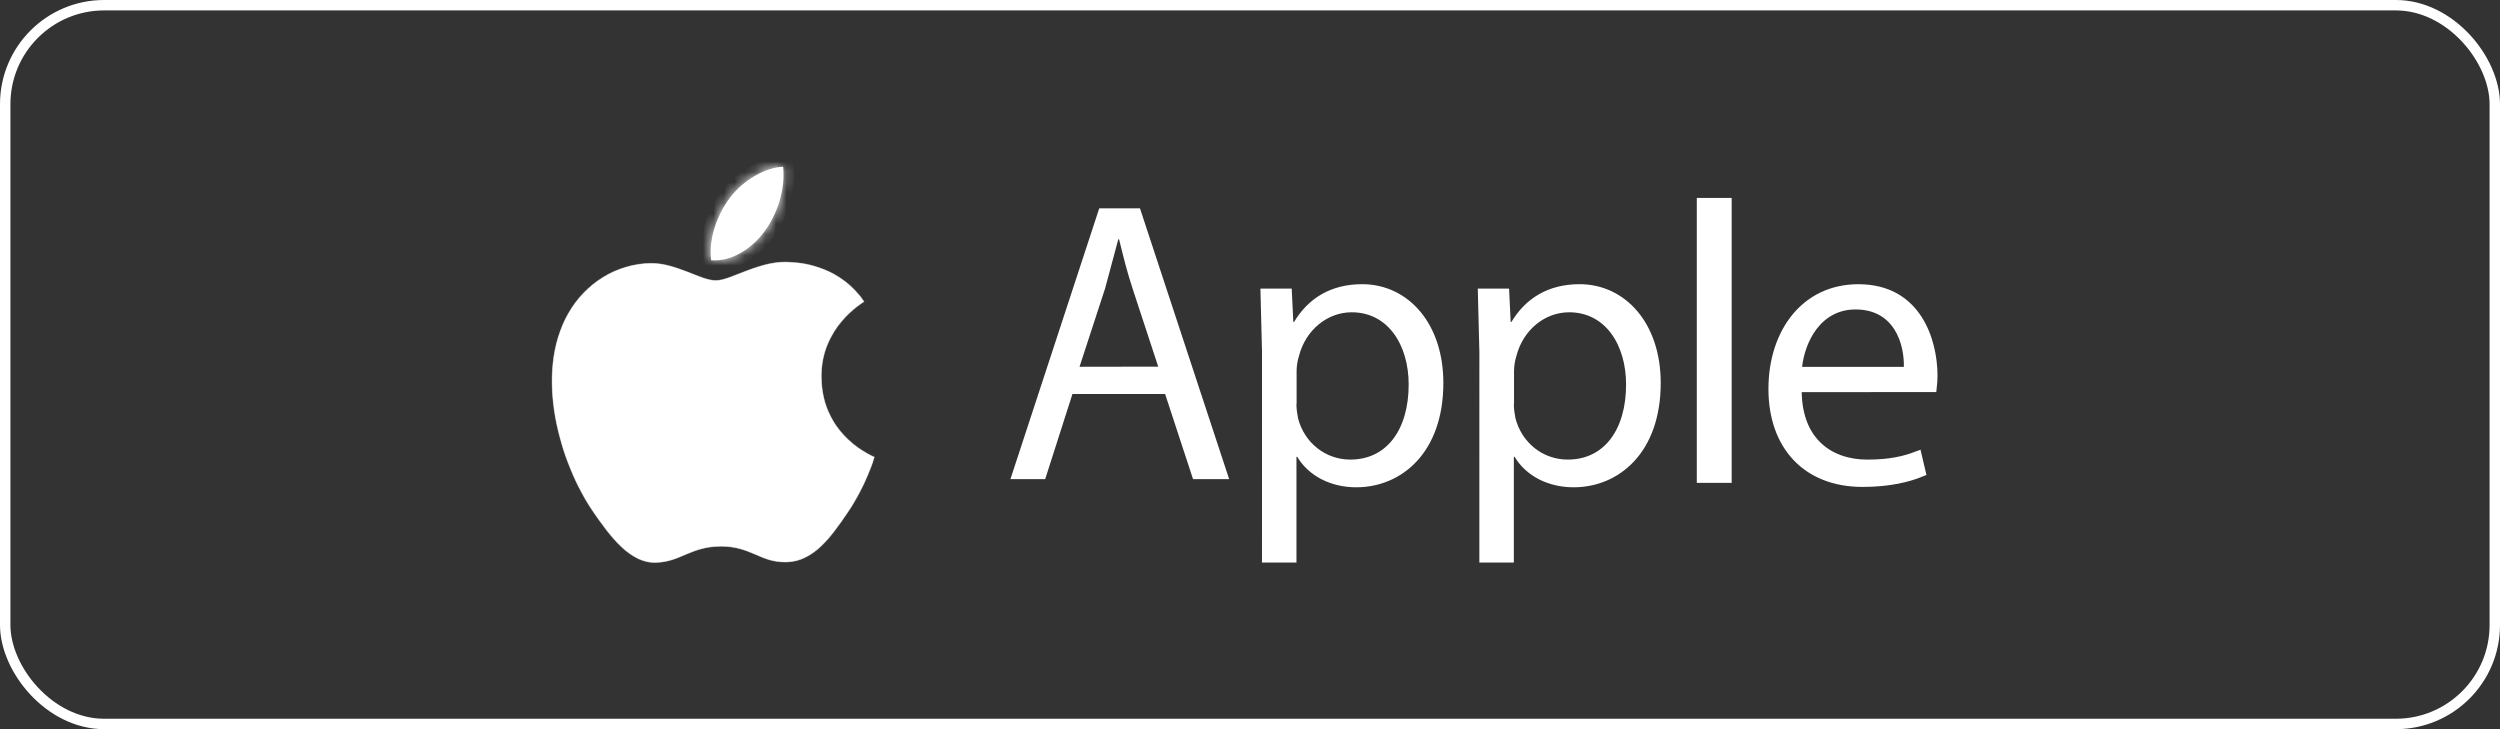
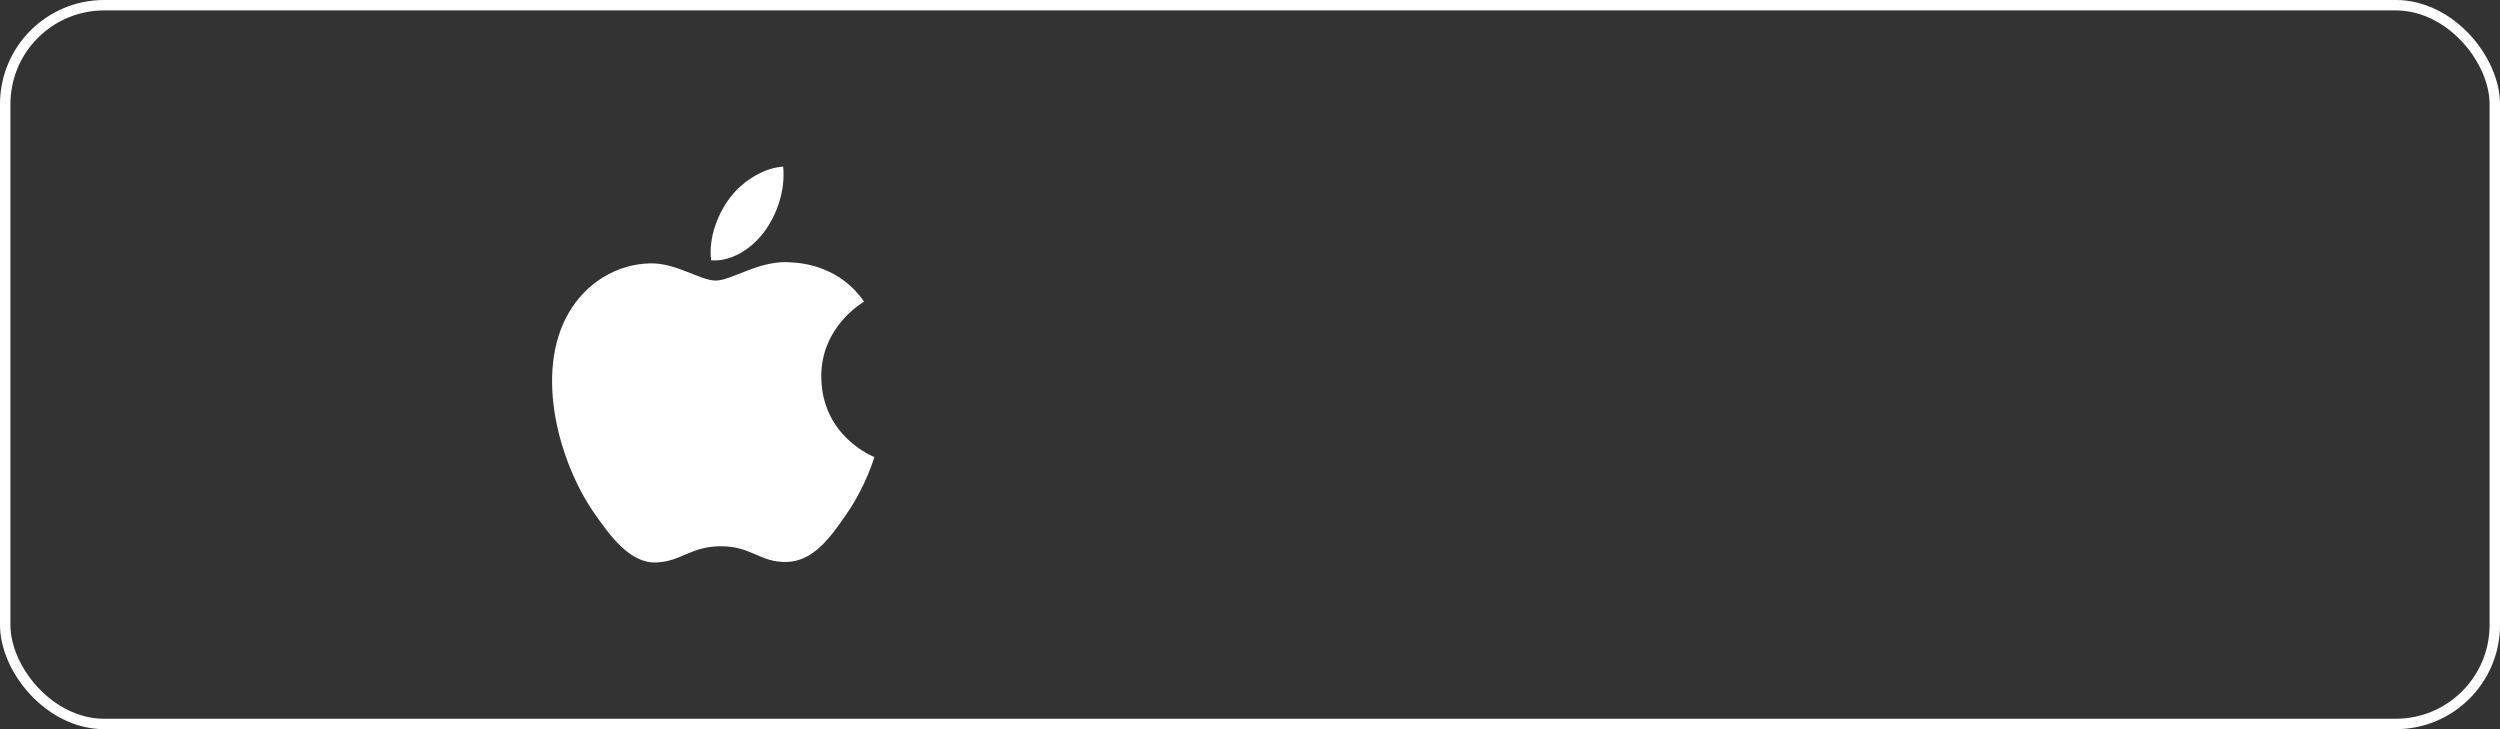
<svg xmlns="http://www.w3.org/2000/svg" width="240" height="70" viewBox="0 0 240 70" fill="none">
  <rect x="0" y="0" width="240" height="70" fill="#333333" stroke="none" />
  <rect x="0.5" y="0.5" width="239" height="69" rx="9.5" stroke="white" />
  <mask id="path-2-inside-1_195_350" fill="white">
    <path d="M78.842 36.191C78.798 31.383 82.772 29.073 82.951 28.96C80.715 25.689 77.239 25.244 75.999 25.192C73.043 24.89 70.226 26.934 68.724 26.934C67.222 26.934 64.908 25.235 62.454 25.283C59.227 25.331 56.253 27.156 54.59 30.047C51.24 35.855 53.734 44.47 57 49.191C58.598 51.496 60.498 54.094 63 53.998C65.41 53.902 66.318 52.439 69.227 52.439C72.135 52.439 72.956 53.998 75.497 53.95C78.086 53.898 79.728 51.592 81.313 49.278C83.143 46.601 83.898 44.007 83.942 43.872C83.885 43.85 78.894 41.938 78.842 36.191Z" />
  </mask>
  <path d="M78.842 36.191C78.798 31.383 82.772 29.073 82.951 28.96C80.715 25.689 77.239 25.244 75.999 25.192C73.043 24.89 70.226 26.934 68.724 26.934C67.222 26.934 64.908 25.235 62.454 25.283C59.227 25.331 56.253 27.156 54.59 30.047C51.24 35.855 53.734 44.47 57 49.191C58.598 51.496 60.498 54.094 63 53.998C65.41 53.902 66.318 52.439 69.227 52.439C72.135 52.439 72.956 53.998 75.497 53.95C78.086 53.898 79.728 51.592 81.313 49.278C83.143 46.601 83.898 44.007 83.942 43.872C83.885 43.85 78.894 41.938 78.842 36.191Z" fill="white" />
-   <path d="M82.951 28.96L82.973 28.995L83.009 28.972L82.985 28.936L82.951 28.96ZM75.999 25.192L75.995 25.233L75.997 25.233L75.999 25.192ZM62.454 25.283L62.454 25.325L62.455 25.325L62.454 25.283ZM54.59 30.047L54.625 30.068L54.626 30.068L54.59 30.047ZM57 49.191L56.966 49.214L56.966 49.214L57 49.191ZM63 53.998L63.001 54.04L63.001 54.04L63 53.998ZM75.497 53.95L75.498 53.992L75.498 53.992L75.497 53.95ZM81.313 49.278L81.347 49.301L81.348 49.301L81.313 49.278ZM83.942 43.872L83.981 43.885L83.993 43.847L83.957 43.833L83.942 43.872ZM78.883 36.191C78.84 31.408 82.793 29.109 82.973 28.995L82.929 28.925C82.75 29.038 78.756 31.359 78.8 36.191L78.883 36.191ZM82.985 28.936C80.738 25.65 77.246 25.203 76.001 25.15L75.997 25.233C77.233 25.285 80.692 25.729 82.917 28.983L82.985 28.936ZM76.003 25.15C74.515 24.998 73.064 25.437 71.802 25.911C71.168 26.148 70.587 26.393 70.065 26.58C69.544 26.767 69.092 26.892 68.724 26.892V26.975C69.108 26.975 69.571 26.845 70.093 26.658C70.614 26.471 71.203 26.224 71.831 25.988C73.091 25.516 74.527 25.083 75.995 25.233L76.003 25.15ZM68.724 26.892C68.356 26.892 67.935 26.788 67.469 26.63C67.004 26.472 66.499 26.262 65.961 26.052C64.888 25.633 63.689 25.218 62.453 25.242L62.455 25.325C63.673 25.301 64.858 25.71 65.931 26.129C66.466 26.338 66.975 26.549 67.443 26.708C67.91 26.867 68.342 26.975 68.724 26.975V26.892ZM62.453 25.242C59.211 25.29 56.224 27.124 54.554 30.026L54.626 30.068C56.282 27.189 59.243 25.372 62.454 25.325L62.453 25.242ZM54.554 30.026C52.872 32.942 52.659 36.558 53.273 40.034C53.887 43.509 55.329 46.849 56.966 49.214L57.034 49.167C55.404 46.812 53.967 43.483 53.355 40.019C52.743 36.555 52.957 32.96 54.625 30.068L54.554 30.026ZM56.966 49.214C57.765 50.367 58.641 51.596 59.633 52.525C60.624 53.454 61.734 54.088 63.001 54.04L62.998 53.957C61.763 54.004 60.673 53.387 59.689 52.465C58.705 51.542 57.833 50.32 57.034 49.167L56.966 49.214ZM63.001 54.04C64.215 53.991 65.052 53.598 65.943 53.221C66.833 52.844 67.781 52.481 69.227 52.481V52.398C67.764 52.398 66.804 52.766 65.91 53.145C65.017 53.523 64.194 53.909 62.998 53.957L63.001 54.04ZM69.227 52.481C70.672 52.481 71.598 52.868 72.483 53.251C73.369 53.635 74.217 54.016 75.498 53.992L75.496 53.909C74.235 53.932 73.402 53.558 72.516 53.175C71.628 52.79 70.689 52.398 69.227 52.398V52.481ZM75.498 53.992C76.806 53.965 77.873 53.369 78.81 52.492C79.746 51.617 80.555 50.458 81.347 49.301L81.279 49.254C80.486 50.412 79.682 51.563 78.753 52.432C77.826 53.3 76.777 53.883 75.496 53.909L75.498 53.992ZM81.348 49.301C83.181 46.619 83.938 44.02 83.981 43.885L83.903 43.859C83.859 43.994 83.105 46.583 81.279 49.254L81.348 49.301ZM83.957 43.833C83.901 43.812 78.935 41.909 78.883 36.191L78.8 36.191C78.853 41.966 83.869 43.888 83.927 43.911L83.957 43.833Z" fill="white" mask="url(#path-2-inside-1_195_350)" />
  <mask id="path-4-inside-2_195_350" fill="white">
-     <path d="M73.387 22.225C74.593 20.577 75.406 18.283 75.184 16C73.446 16.081 71.343 17.307 70.097 18.956C68.982 20.412 67.992 22.745 68.267 24.985C70.2 25.155 72.181 23.869 73.387 22.226" />
-   </mask>
+     </mask>
  <path d="M73.387 22.225C74.593 20.577 75.406 18.283 75.184 16C73.446 16.081 71.343 17.307 70.097 18.956C68.982 20.412 67.992 22.745 68.267 24.985C70.2 25.155 72.181 23.869 73.387 22.226" fill="white" />
-   <path d="M75.184 16L76.18 15.903L76.087 14.957L75.138 15.001L75.184 16ZM70.097 18.956L70.891 19.564L70.895 19.559L70.097 18.956ZM68.267 24.985L67.275 25.107L67.374 25.91L68.179 25.981L68.267 24.985ZM74.194 22.816C75.519 21.005 76.429 18.472 76.18 15.903L74.189 16.097C74.383 18.095 73.667 20.149 72.58 21.635L74.194 22.816ZM75.138 15.001C73.044 15.099 70.686 16.518 69.299 18.353L70.895 19.559C72 18.096 73.848 17.063 75.231 16.999L75.138 15.001ZM69.303 18.348C68.085 19.939 66.957 22.528 67.275 25.107L69.26 24.863C69.026 22.962 69.879 20.885 70.891 19.564L69.303 18.348ZM68.179 25.981C70.591 26.194 72.872 24.619 74.193 22.818L72.581 21.635C71.491 23.12 69.81 24.117 68.355 23.989L68.179 25.981Z" fill="white" mask="url(#path-4-inside-2_195_350)" />
-   <path d="M102.956 37.322H102.591L102.48 37.669L99.972 45.5H97.69L105.889 20.5H109.075L117.309 45.5H114.895L112.325 37.666L112.212 37.322H111.85H102.956ZM111.19 35.697L111.879 35.696L111.664 35.041L109.207 27.559L109.207 27.558C108.693 25.997 108.34 24.568 107.992 23.162C107.966 23.058 107.94 22.953 107.914 22.849L107.82 22.469H107.429H107.357H106.973L106.874 22.84L105.611 27.548L103.159 35.055L102.944 35.711L103.635 35.71L111.19 35.697Z" fill="white" stroke="white" />
-   <path d="M121.653 33.794H121.653L121.653 33.782L121.513 28.204H123.527L123.658 30.928L123.68 31.404H124.157H124.231H124.514L124.659 31.162C125.938 29.036 127.945 27.782 130.771 27.782C134.866 27.782 138.062 31.287 138.062 36.763C138.062 40.014 137.087 42.388 135.64 43.945C134.192 45.503 132.237 46.28 130.198 46.28C127.908 46.28 125.961 45.265 124.963 43.597L124.817 43.353H124.534H124.46H123.96V43.853V53.5H121.65L121.653 33.794ZM123.974 38.264H123.957V38.764C123.957 39.328 124.038 39.812 124.119 40.242L124.122 40.259L124.126 40.275C124.788 42.834 126.994 44.62 129.631 44.62C131.553 44.62 133.102 43.817 134.156 42.424C135.199 41.045 135.732 39.127 135.732 36.913C135.732 34.963 135.228 33.118 134.224 31.747C133.211 30.363 131.697 29.479 129.758 29.479C127.222 29.479 124.924 31.308 124.219 34.042C124.068 34.532 123.985 35.041 123.974 35.554L123.974 35.554V35.565V38.264ZM142.52 33.794H142.521L142.52 33.782L142.38 28.204H144.395L144.525 30.928L144.548 31.404H145.025H145.098H145.381L145.527 31.162C146.805 29.036 148.813 27.782 151.639 27.782C155.733 27.782 158.929 31.287 158.929 36.763C158.929 40.014 157.955 42.388 156.507 43.945C155.059 45.503 153.104 46.28 151.066 46.28C148.776 46.28 146.828 45.265 145.831 43.597L145.685 43.353H145.401H145.328H144.828V43.853V53.5H142.518L142.52 33.794ZM144.847 38.264H144.83V38.764C144.83 39.328 144.911 39.812 144.991 40.242L144.995 40.259L144.999 40.275C145.66 42.834 147.867 44.62 150.503 44.62C152.426 44.62 153.975 43.817 155.029 42.424C156.071 41.045 156.604 39.127 156.604 36.913C156.604 34.963 156.101 33.118 155.097 31.747C154.084 30.363 152.57 29.479 150.631 29.479C148.094 29.479 145.796 31.308 145.092 34.042C144.941 34.532 144.858 35.041 144.847 35.554L144.847 35.554V35.565V38.264ZM172.963 37.147L172.455 37.148L172.464 37.655C172.502 40.056 173.284 41.818 174.556 42.974C175.82 44.124 177.51 44.622 179.271 44.622C181.403 44.622 182.819 44.294 184.012 43.842L184.354 45.296C183.204 45.764 181.384 46.245 178.818 46.245C176.101 46.245 173.979 45.342 172.533 43.81C171.084 42.274 170.27 40.056 170.27 37.344C170.27 34.625 171.06 32.229 172.46 30.523C173.854 28.826 175.87 27.785 178.4 27.785C181.226 27.785 182.972 29.03 184.034 30.662C185.114 32.322 185.5 34.411 185.5 36.059C185.5 36.483 185.471 36.844 185.437 37.137L172.963 37.147ZM182.772 35.718H183.263L183.272 35.226C183.292 34.089 183.064 32.606 182.301 31.389C181.52 30.142 180.194 29.208 178.132 29.208C176.26 29.208 174.905 30.092 173.999 31.279C173.105 32.451 172.644 33.92 172.505 35.162L172.443 35.718H173.002H182.772ZM163.392 19.5H165.74V45.858H163.392V19.5Z" fill="white" stroke="white" />
</svg>